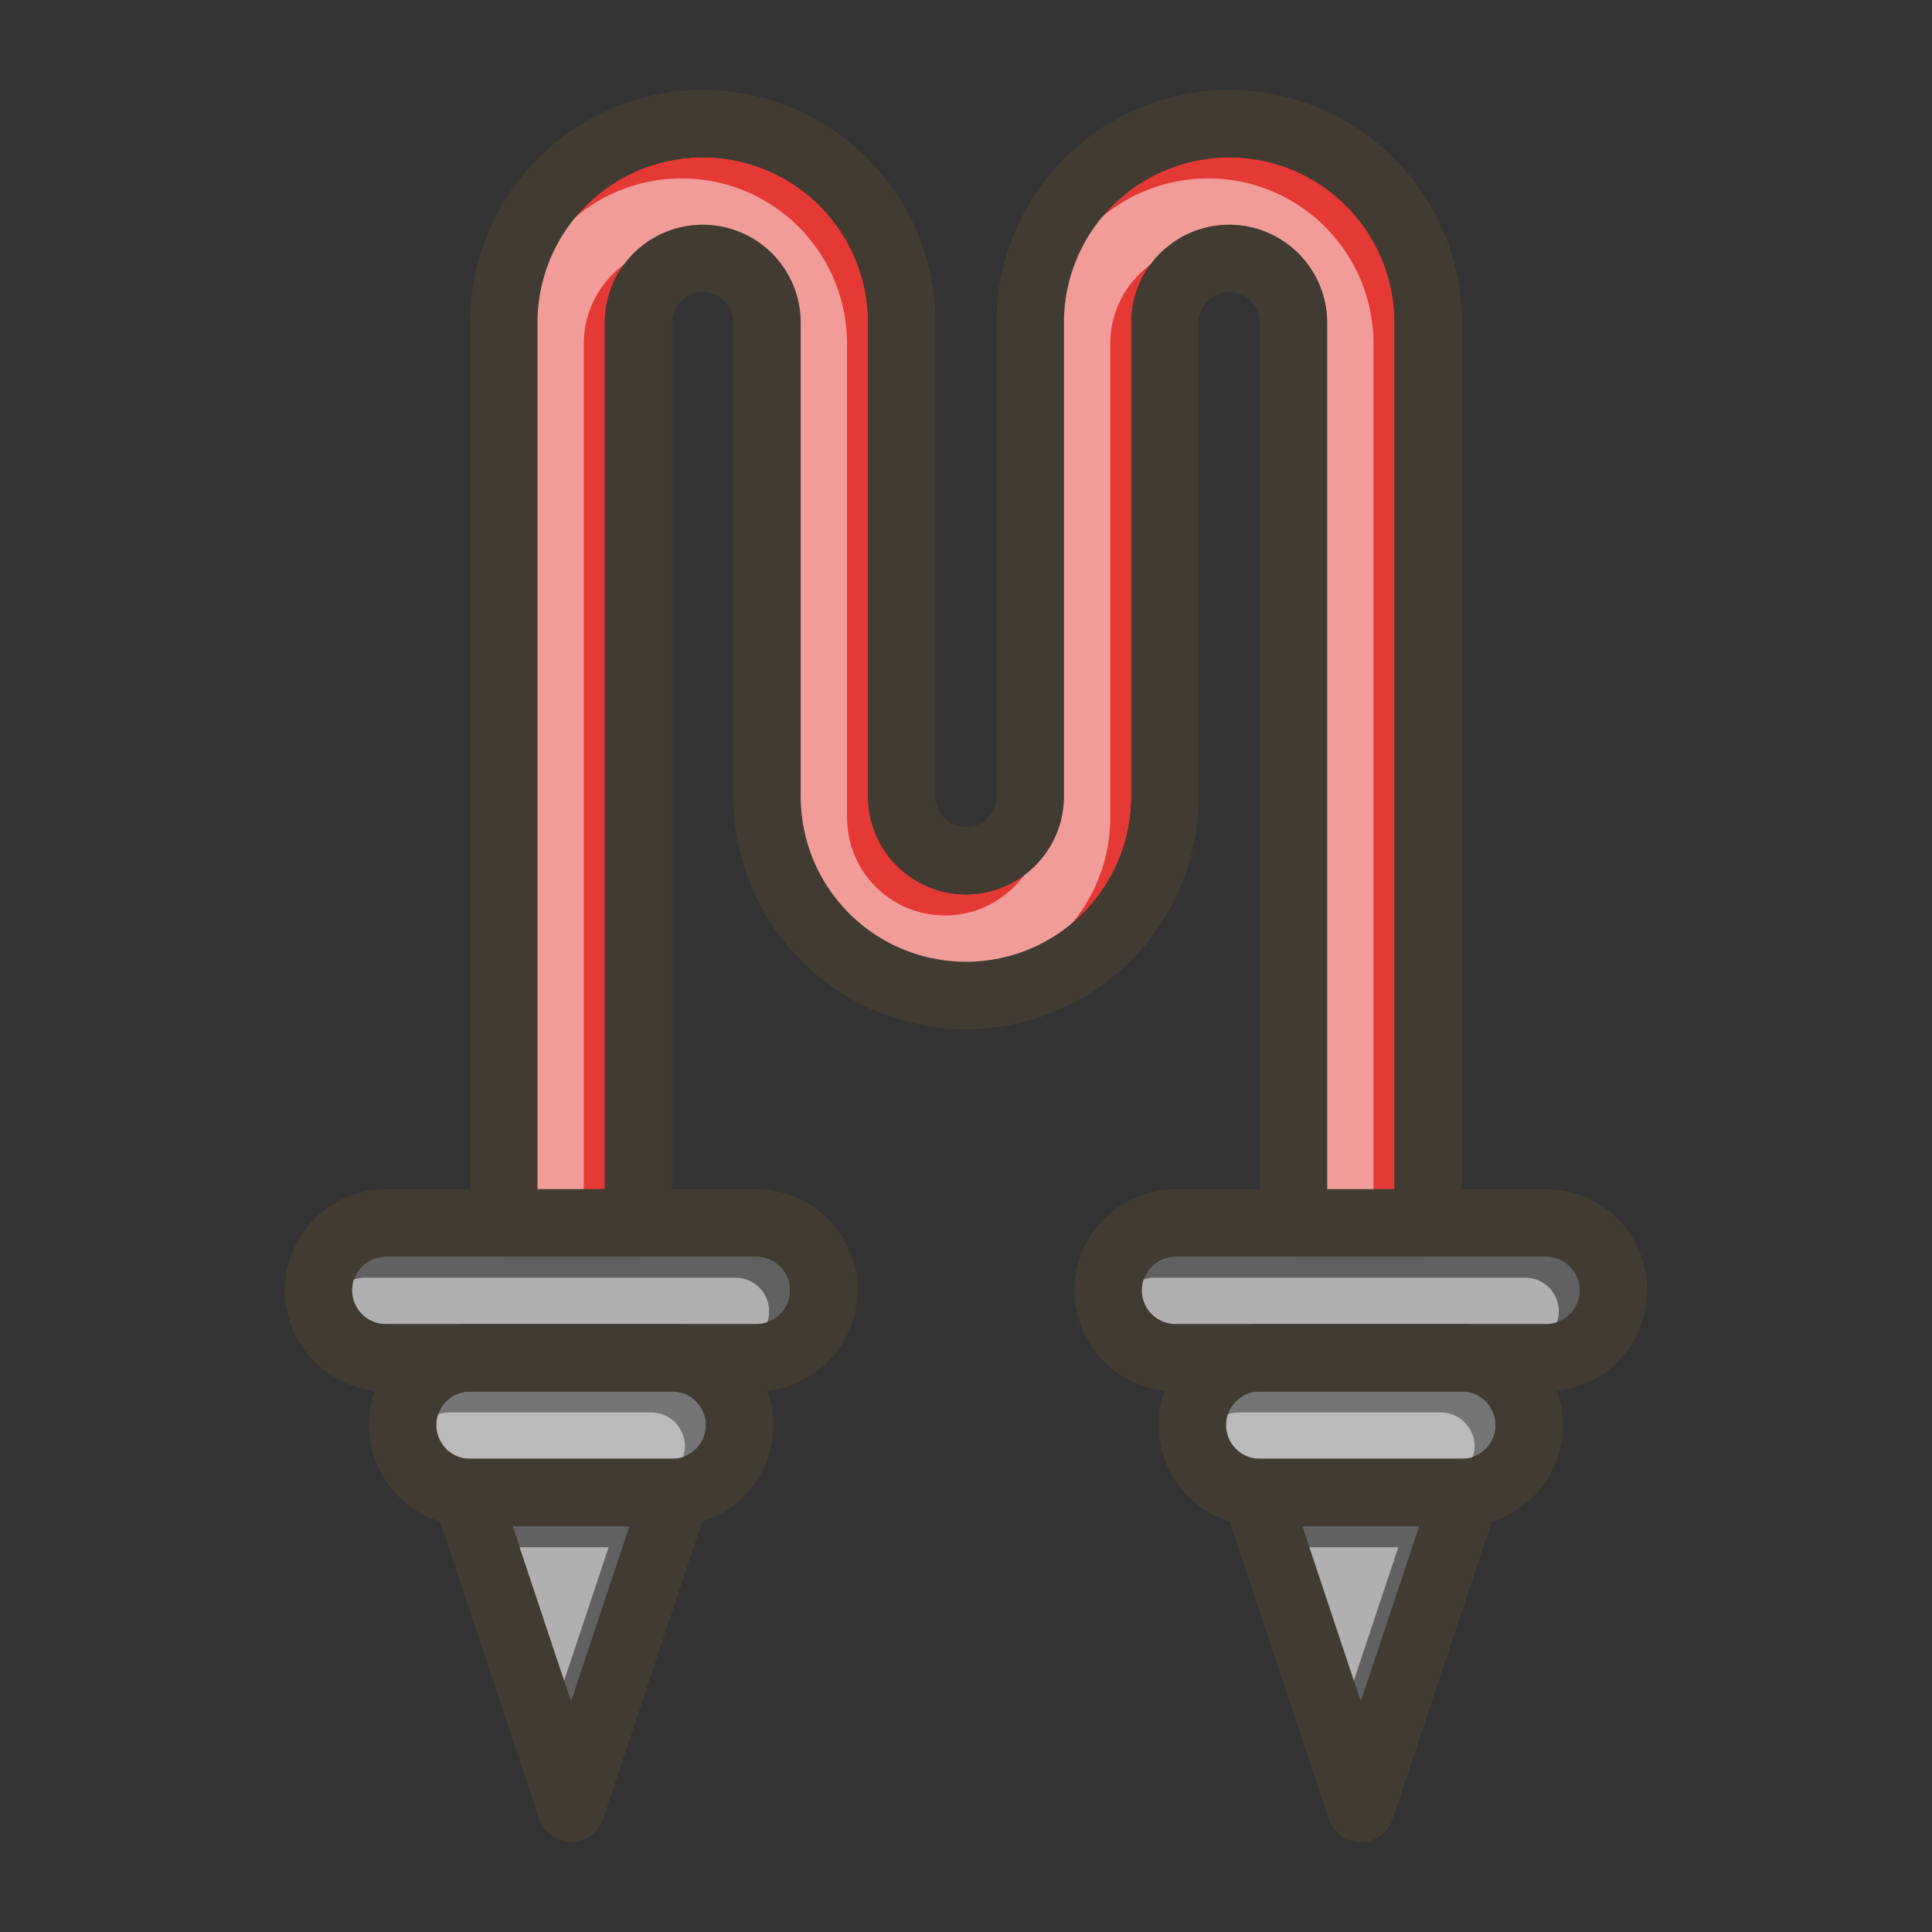
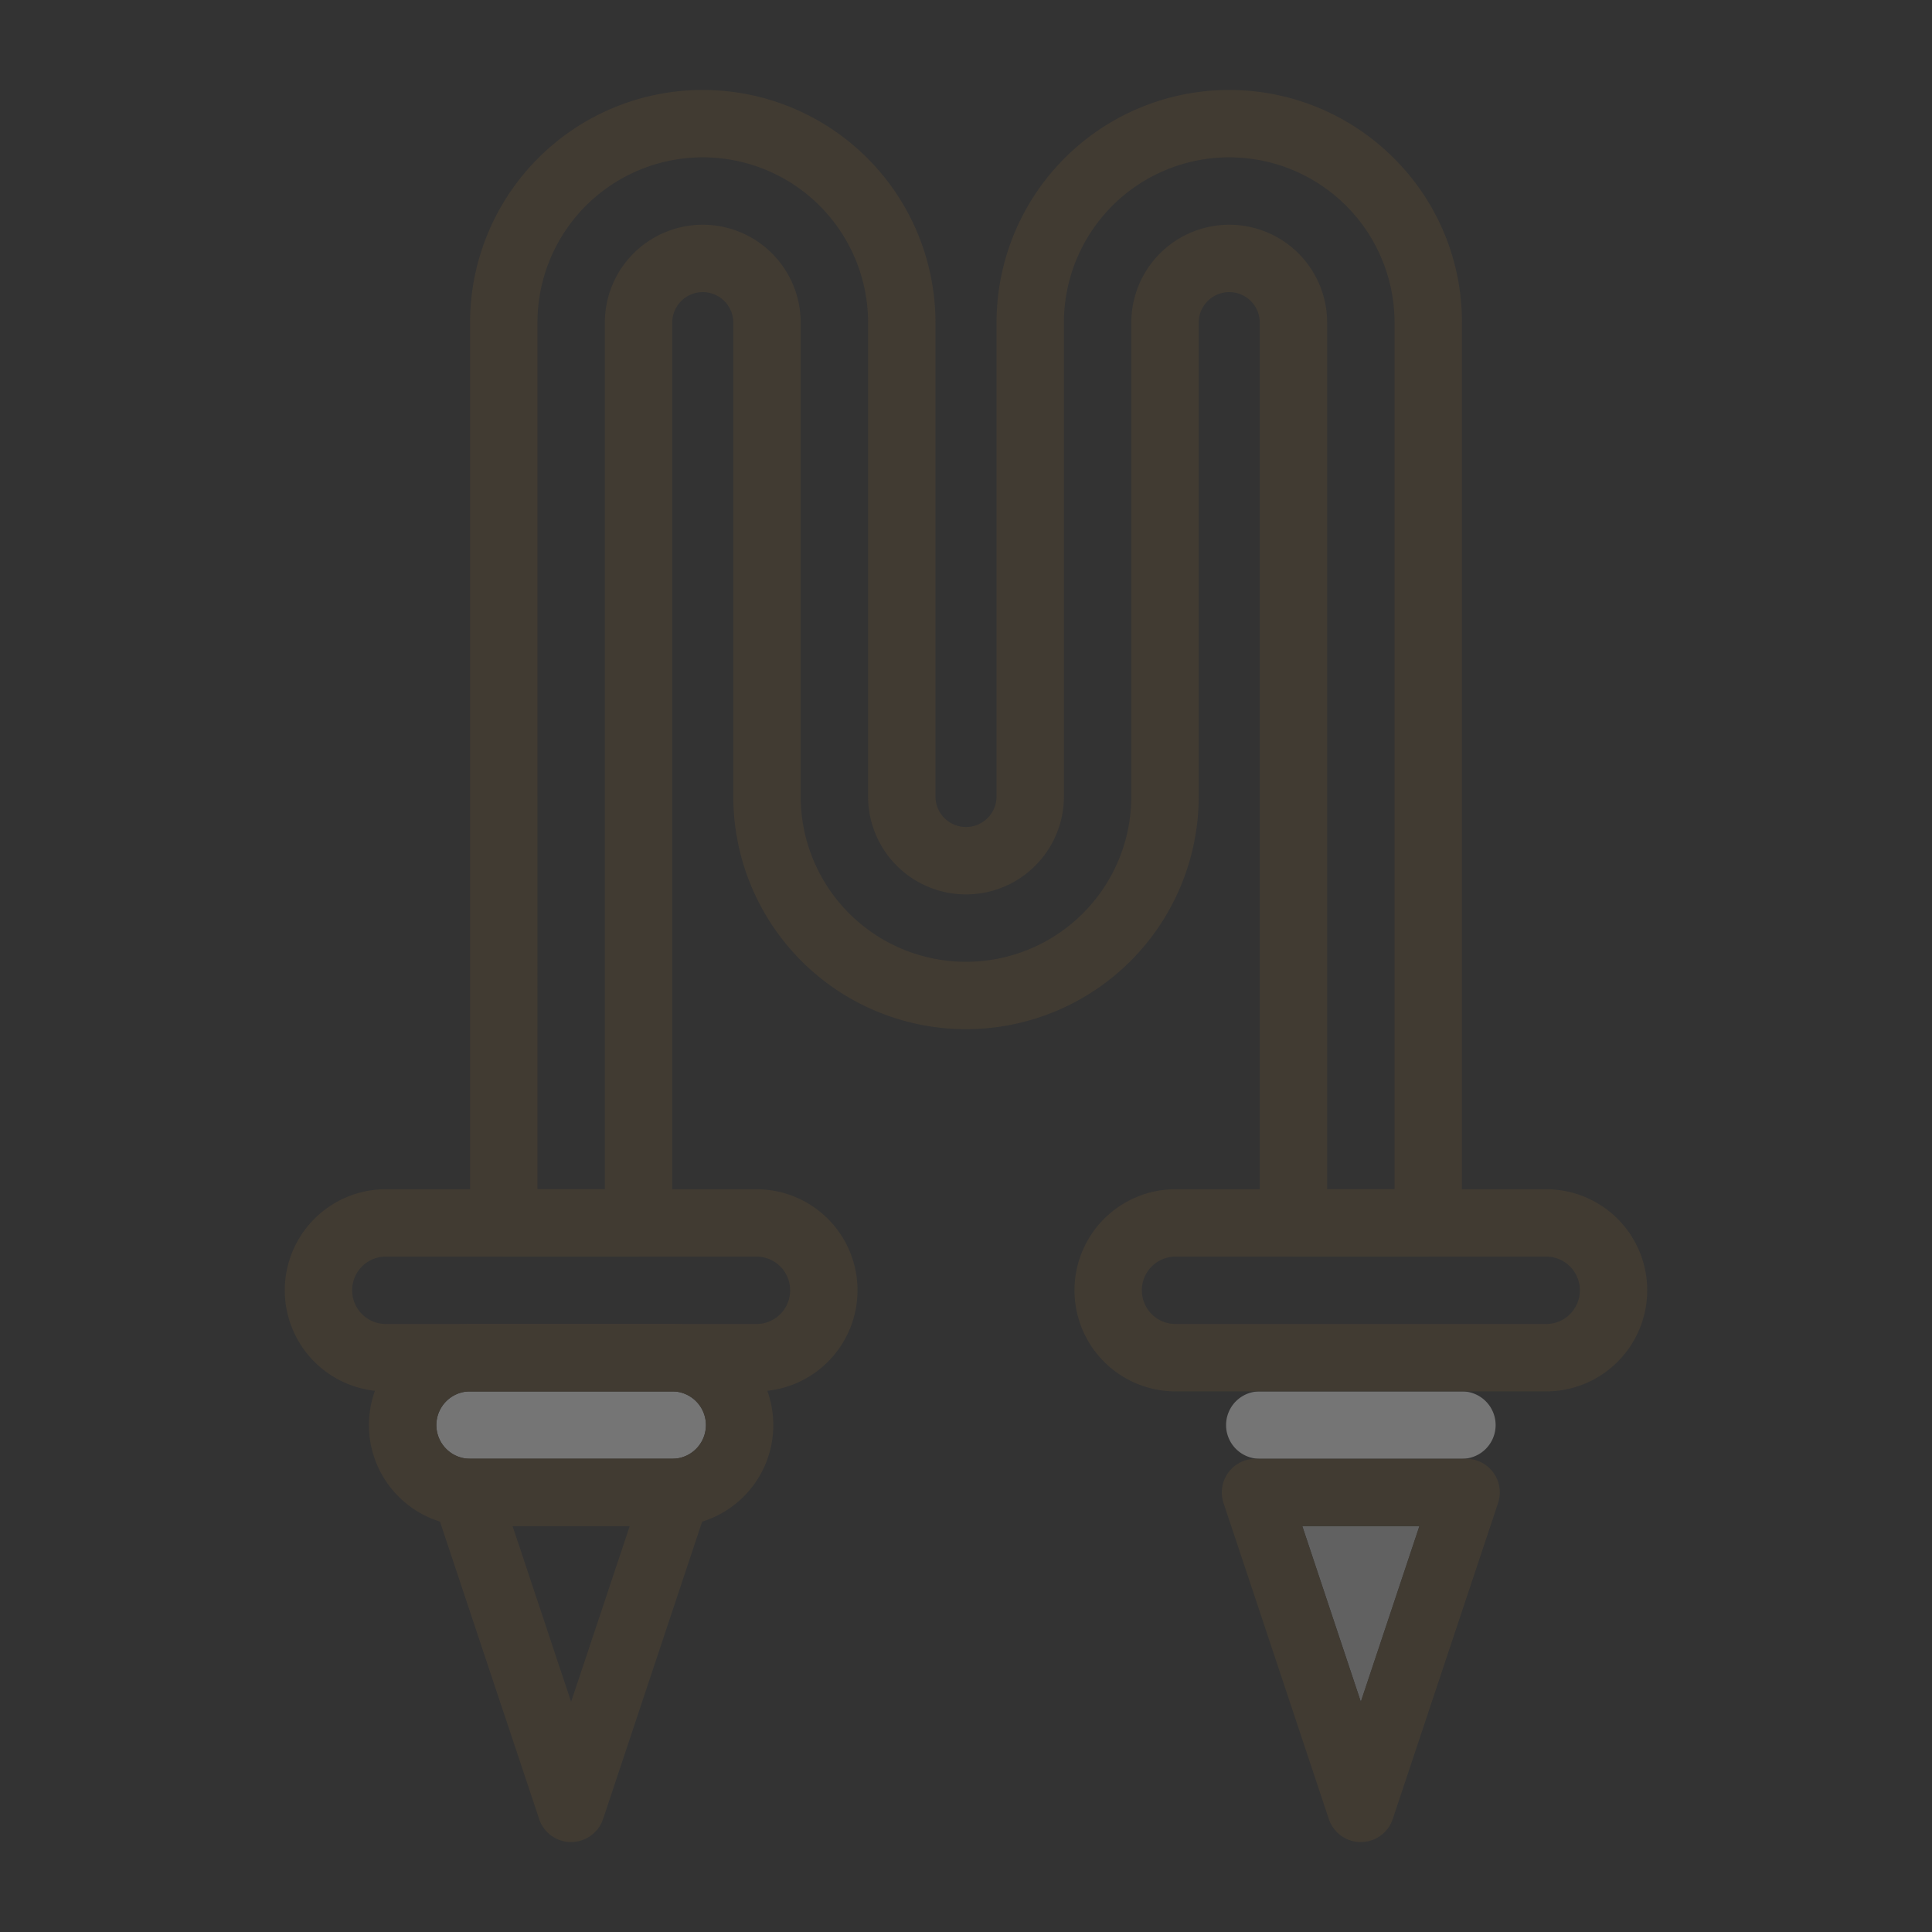
<svg xmlns="http://www.w3.org/2000/svg" version="1.1" width="512" height="512" x="0" y="0" viewBox="0 0 1000 1000" style="enable-background:new 0 0 512 512" xml:space="preserve" class="">
  <rect x="0" y="0" width="1000" height="1000" fill="#333333" stroke="none" />
  <g transform="matrix(1.09,0,0,1.09,-45,-45)">
-     <path fill="#e53935" d="M703.5 194.5V606h-32V194.5a46.5 46.5 0 0 0-93 0v225a78.5 78.5 0 0 1-157 0v-225a46.5 46.5 0 0 0-93 0V606h-32V194.5a78.5 78.5 0 0 1 157 0v225a46.5 46.5 0 0 0 93 0v-225a78.5 78.5 0 0 1 157 0z" opacity="1" data-original="#e53935" class="" />
-     <path fill="#616161" d="M416.5 654a16 16 0 0 1-16 16h-176a16 16 0 0 1 0-32h176a16 16 0 0 1 16 16z" opacity="1" data-original="#616161" class="" />
    <path fill="#757575" d="M376.5 718a16 16 0 0 1-16 16h-96a16 16 0 0 1 0-32h96a16 16 0 0 1 16 16z" opacity="1" data-original="#757575" class="" />
-     <path fill="#616161" d="m340.3 766-27.8 83.4-27.8-83.4zM791.5 654a16 16 0 0 1-16 16h-176a16 16 0 0 1 0-32h176a16 16 0 0 1 16 16z" opacity="1" data-original="#616161" class="" />
    <path fill="#757575" d="M751.5 718a16 16 0 0 1-16 16h-96a16 16 0 0 1 0-32h96a16 16 0 0 1 16 16z" opacity="1" data-original="#757575" class="" />
    <path fill="#616161" d="m715.3 766-27.8 83.4-27.8-83.4z" opacity="1" data-original="#616161" class="" />
    <g fill="#fff" opacity=".5">
-       <path d="M693.5 204.5V616h-32V204.5a46.5 46.5 0 0 0-93 0v225a78.5 78.5 0 0 1-157 0v-225a46.5 46.5 0 0 0-93 0V616h-32V204.5a78.5 78.5 0 0 1 157 0v225a46.5 46.5 0 0 0 93 0v-225a78.5 78.5 0 0 1 157 0zM406.5 664a16 16 0 0 1-16 16h-176a16 16 0 0 1 0-32h176a16 16 0 0 1 16 16zM366.5 728a16 16 0 0 1-16 16h-96a16 16 0 0 1 0-32h96a16 16 0 0 1 16 16zM330.3 776l-27.8 83.4-27.8-83.4zM781.5 664a16 16 0 0 1-16 16h-176a16 16 0 0 1 0-32h176a16 16 0 0 1 16 16zM741.5 728a16 16 0 0 1-16 16h-96a16 16 0 0 1 0-32h96a16 16 0 0 1 16 16zM705.3 776l-27.8 83.4-27.8-83.4z" fill="#ffffff" opacity="1" data-original="#ffffff" class="" />
-     </g>
+       </g>
    <g fill="#413b32">
      <path d="M703.16 116.4a110.49 110.49 0 0 0-188.66 78.1v225A14.51 14.51 0 0 1 500 434a14.51 14.51 0 0 1-14.5-14.5v-225a110.5 110.5 0 0 0-221 0V622a16 16 0 0 0 16 16h64a16 16 0 0 0 16-16V194.5A14.51 14.51 0 0 1 375 180a14.51 14.51 0 0 1 14.5 14.5v225a110.5 110.5 0 0 0 221 0v-225A14.51 14.51 0 0 1 625 180a14.51 14.51 0 0 1 14.5 14.5V622a16 16 0 0 0 16 16h64a16 16 0 0 0 16-16V194.5a109.59 109.59 0 0 0-32.34-78.1zM671.5 606V194.5a46.5 46.5 0 0 0-93 0v225a78.5 78.5 0 0 1-157 0v-225a46.5 46.5 0 0 0-93 0V606h-32V194.5a78.5 78.5 0 0 1 157 0v225a46.5 46.5 0 0 0 93 0v-225a78.5 78.5 0 0 1 157 0V606z" fill="#413b32" opacity="1" data-original="#413b32" class="" />
      <path d="M400.5 606h-176a48 48 0 0 0-5.16 95.72 46.29 46.29 0 0 0 5.16.28h176a46.29 46.29 0 0 0 5.16-.28A48 48 0 0 0 400.5 606zm0 64h-176a16 16 0 0 1 0-32h176a16 16 0 0 1 0 32z" fill="#413b32" opacity="1" data-original="#413b32" class="" />
      <path d="M405.66 701.72A48.08 48.08 0 0 0 360.5 670h-96a48 48 0 0 0-14.26 93.84A47.92 47.92 0 0 0 264.5 766h96a47.92 47.92 0 0 0 14.25-2.16 48 48 0 0 0 30.9-62.12zM264.5 734a16 16 0 0 1 0-32h96a16 16 0 0 1 0 32z" fill="#413b32" opacity="1" data-original="#413b32" class="" />
      <path d="M375.48 740.64a16 16 0 0 0-13-6.64h-100a16 16 0 0 0-15.18 21.06l2.92 8.78 47.07 141.22a16 16 0 0 0 30.36 0l47.07-141.22 2.92-8.78a16 16 0 0 0-2.16-14.42zm-63 108.76L284.7 766h55.6zM775.5 606h-176a48 48 0 0 0-5.16 95.72 46.29 46.29 0 0 0 5.16.28h176a46.29 46.29 0 0 0 5.16-.28A48 48 0 0 0 775.5 606zm0 64h-176a16 16 0 0 1 0-32h176a16 16 0 0 1 0 32z" fill="#413b32" opacity="1" data-original="#413b32" class="" />
-       <path d="M780.66 701.72A48.08 48.08 0 0 0 735.5 670h-96a48 48 0 0 0-14.26 93.84A47.92 47.92 0 0 0 639.5 766h96a47.92 47.92 0 0 0 14.25-2.16 48 48 0 0 0 30.9-62.12zM639.5 734a16 16 0 0 1 0-32h96a16 16 0 0 1 0 32z" fill="#413b32" opacity="1" data-original="#413b32" class="" />
      <path d="M750.48 740.64a16 16 0 0 0-13-6.64h-100a16 16 0 0 0-15.18 21.06l2.92 8.78 47.07 141.22a16 16 0 0 0 30.36 0l47.07-141.22 2.92-8.78a16 16 0 0 0-2.16-14.42zm-63 108.76L659.7 766h55.6z" fill="#413b32" opacity="1" data-original="#413b32" class="" />
    </g>
  </g>
</svg>